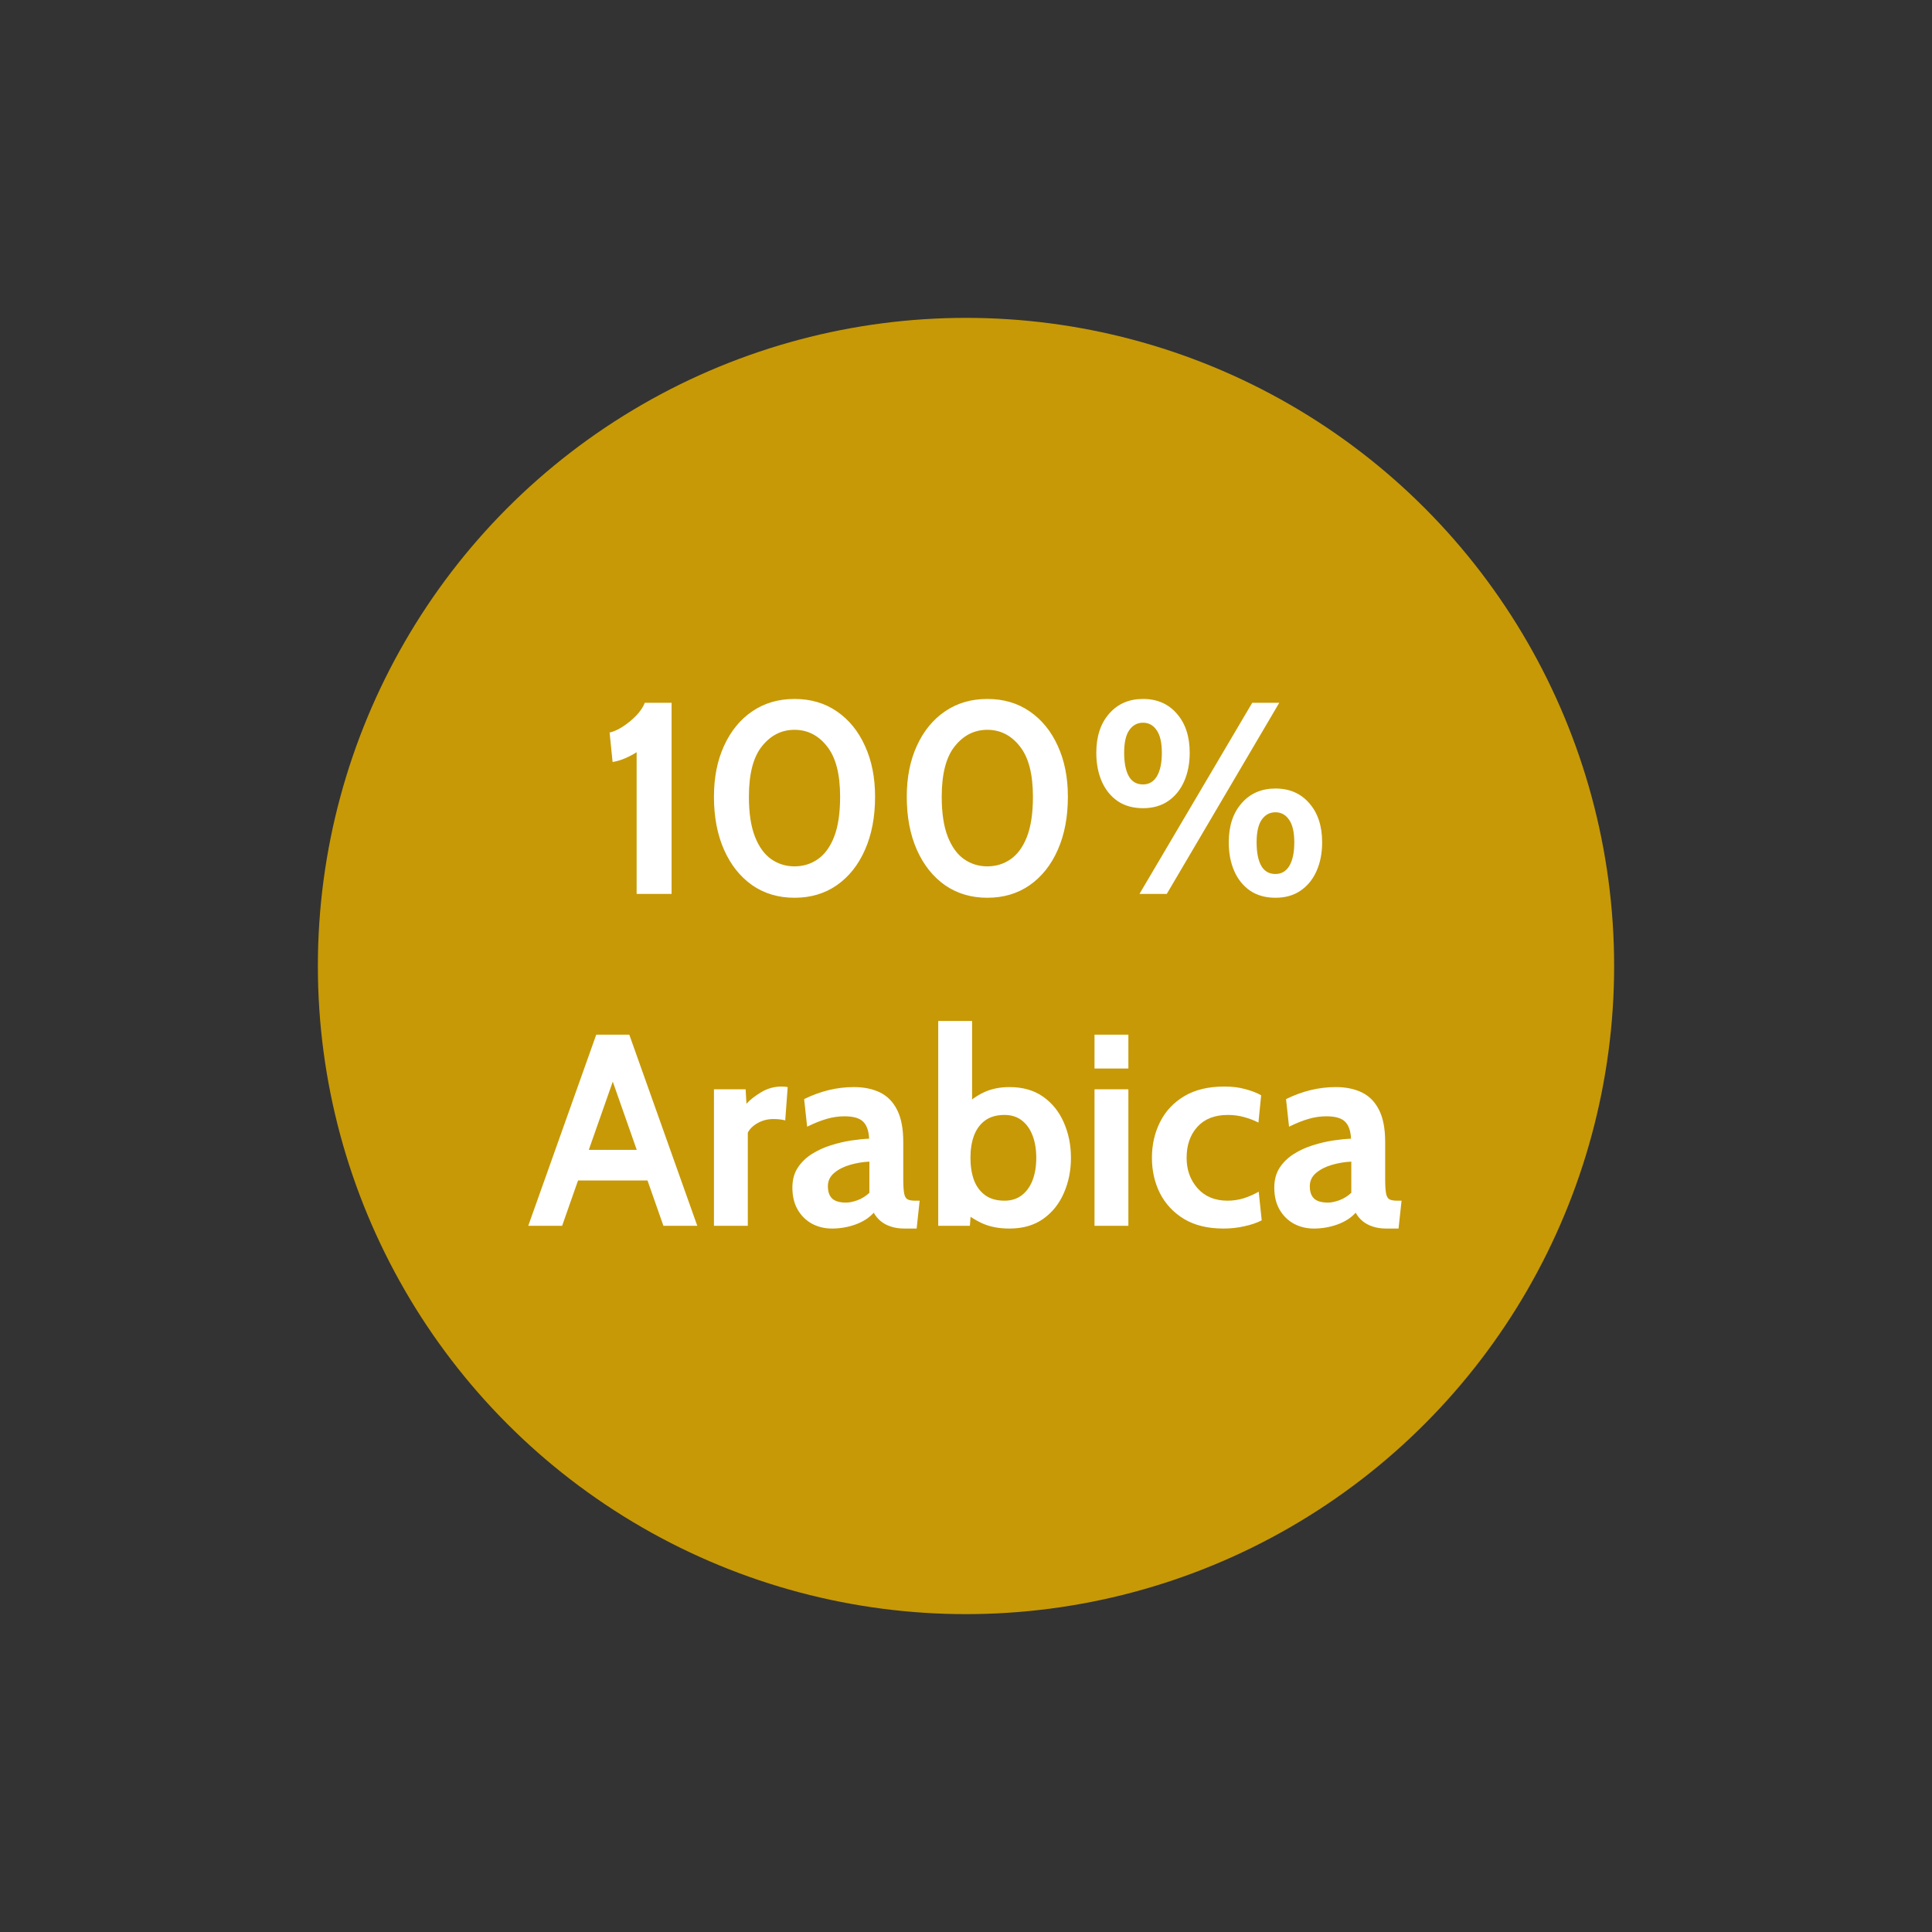
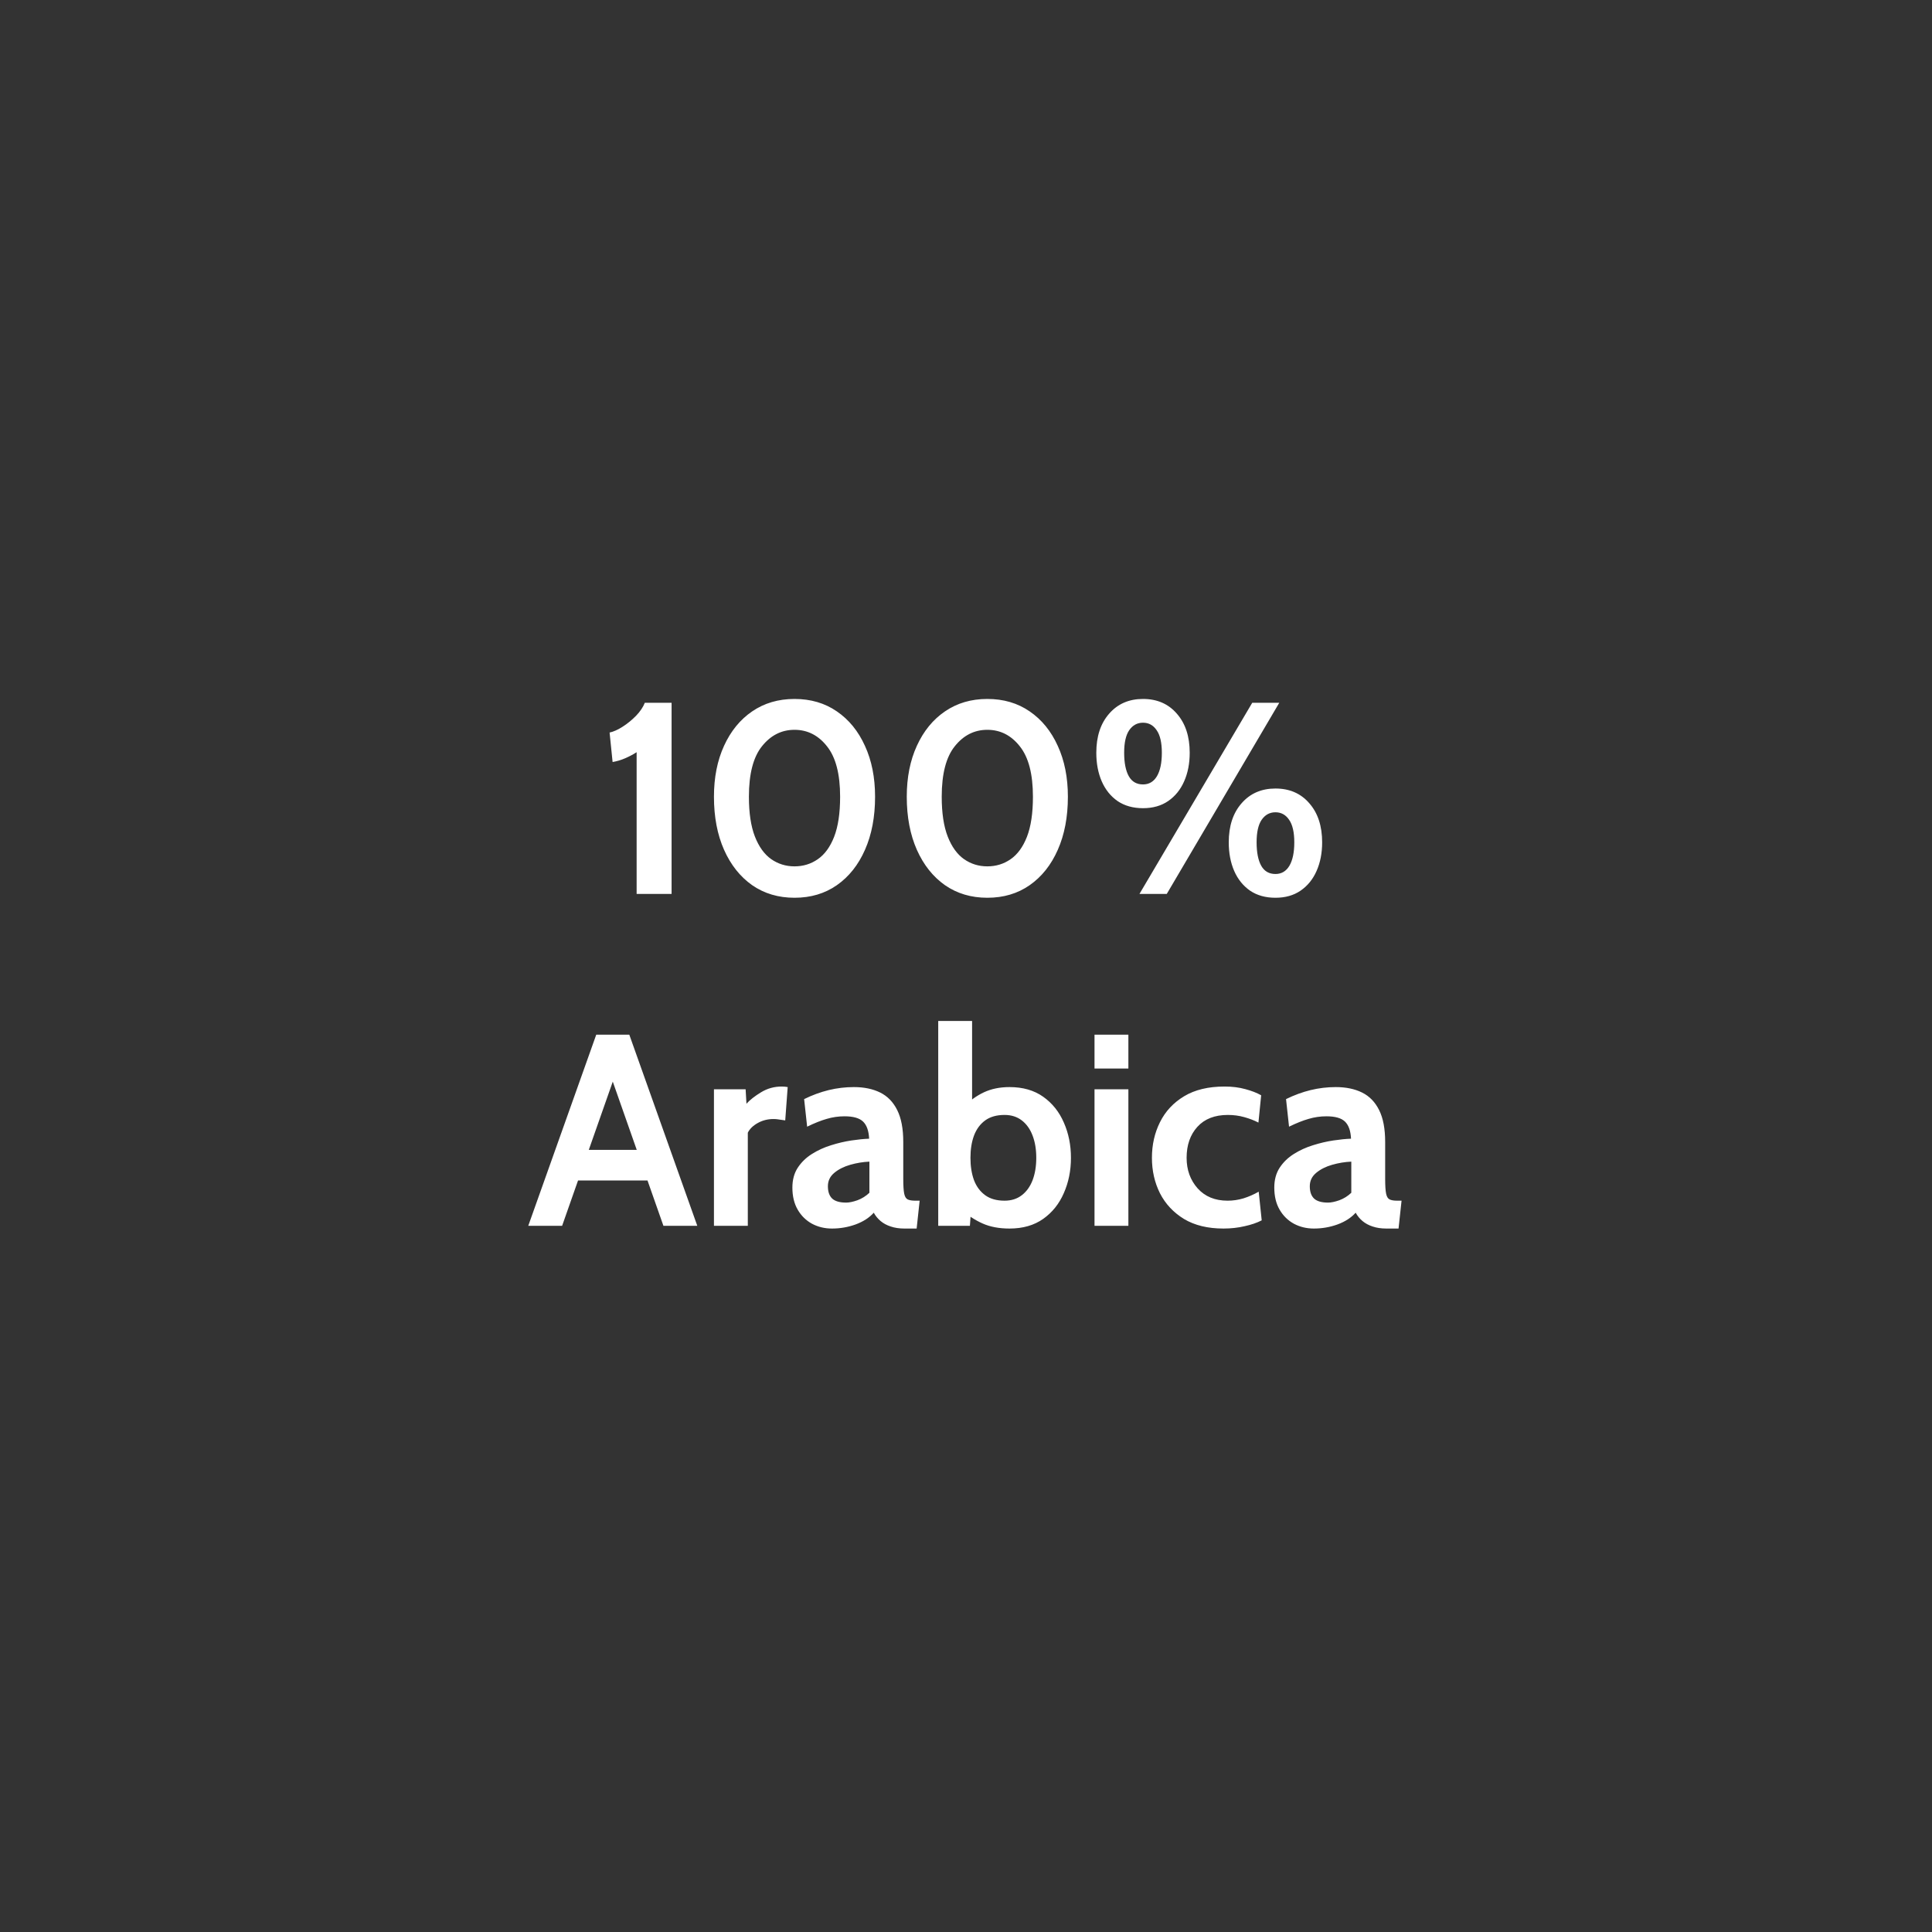
<svg xmlns="http://www.w3.org/2000/svg" fill="none" viewBox="0 0 326 326" height="326" width="326">
  <rect x="0" y="0" width="326" height="326" fill="#333333" stroke="none" />
-   <circle fill="#C79906" r="109.364" cy="163" cx="163" />
-   <path fill="white" d="M107.423 150.84V126.924C106.824 127.308 106.187 127.646 105.511 127.938C104.85 128.23 104.136 128.445 103.368 128.583L102.861 123.607C103.522 123.468 104.259 123.138 105.073 122.616C105.887 122.094 106.64 121.479 107.331 120.773C108.022 120.051 108.514 119.321 108.805 118.584H113.321V150.84H107.423ZM134.064 151.485C131.345 151.485 128.964 150.778 126.921 149.365C124.894 147.937 123.312 145.948 122.175 143.398C121.039 140.833 120.47 137.845 120.47 134.435C120.47 131.179 121.039 128.314 122.175 125.841C123.312 123.353 124.894 121.418 126.921 120.035C128.964 118.638 131.345 117.939 134.064 117.939C136.798 117.939 139.179 118.638 141.206 120.035C143.249 121.433 144.831 123.376 145.952 125.864C147.089 128.337 147.657 131.194 147.657 134.435C147.657 137.845 147.089 140.833 145.952 143.398C144.831 145.948 143.249 147.937 141.206 149.365C139.179 150.778 136.798 151.485 134.064 151.485ZM134.064 146.186C135.523 146.186 136.829 145.786 137.981 144.988C139.148 144.189 140.07 142.929 140.745 141.209C141.421 139.473 141.759 137.216 141.759 134.435C141.759 130.611 141.022 127.777 139.547 125.934C138.088 124.075 136.26 123.146 134.064 123.146C131.883 123.146 130.055 124.067 128.58 125.911C127.106 127.738 126.368 130.58 126.368 134.435C126.368 137.185 126.706 139.427 127.382 141.163C128.058 142.883 128.972 144.151 130.124 144.965C131.291 145.779 132.605 146.186 134.064 146.186ZM166.599 151.485C163.88 151.485 161.499 150.778 159.456 149.365C157.429 147.937 155.847 145.948 154.71 143.398C153.574 140.833 153.005 137.845 153.005 134.435C153.005 131.179 153.574 128.314 154.71 125.841C155.847 123.353 157.429 121.418 159.456 120.035C161.499 118.638 163.88 117.939 166.599 117.939C169.333 117.939 171.714 118.638 173.741 120.035C175.784 121.433 177.366 123.376 178.487 125.864C179.624 128.337 180.192 131.194 180.192 134.435C180.192 137.845 179.624 140.833 178.487 143.398C177.366 145.948 175.784 147.937 173.741 149.365C171.714 150.778 169.333 151.485 166.599 151.485ZM166.599 146.186C168.058 146.186 169.364 145.786 170.516 144.988C171.683 144.189 172.605 142.929 173.28 141.209C173.956 139.473 174.294 137.216 174.294 134.435C174.294 130.611 173.557 127.777 172.082 125.934C170.623 124.075 168.795 123.146 166.599 123.146C164.418 123.146 162.59 124.067 161.115 125.911C159.641 127.738 158.903 130.58 158.903 134.435C158.903 137.185 159.241 139.427 159.917 141.163C160.593 142.883 161.507 144.151 162.659 144.965C163.826 145.779 165.14 146.186 166.599 146.186ZM192.867 136.371C191.193 136.371 189.764 135.971 188.581 135.173C187.414 134.359 186.523 133.253 185.909 131.855C185.294 130.442 184.987 128.829 184.987 127.016C184.987 124.267 185.709 122.071 187.153 120.427C188.597 118.768 190.501 117.939 192.867 117.939C195.248 117.939 197.152 118.768 198.581 120.427C200.025 122.071 200.747 124.267 200.747 127.016C200.747 128.829 200.432 130.442 199.802 131.855C199.188 133.253 198.289 134.359 197.106 135.173C195.939 135.971 194.526 136.371 192.867 136.371ZM192.867 132.362C193.881 132.362 194.664 131.901 195.217 130.979C195.77 130.042 196.046 128.721 196.046 127.016C196.046 125.312 195.755 124.044 195.171 123.215C194.603 122.37 193.835 121.948 192.867 121.948C191.899 121.948 191.124 122.37 190.54 123.215C189.972 124.044 189.687 125.312 189.687 127.016C189.687 128.721 189.949 130.042 190.471 130.979C190.993 131.901 191.792 132.362 192.867 132.362ZM192.268 150.84L211.299 118.584H215.861L196.876 150.84H192.268ZM215.216 151.485C213.541 151.485 212.113 151.086 210.93 150.287C209.763 149.473 208.872 148.367 208.258 146.969C207.643 145.556 207.336 143.943 207.336 142.131C207.336 139.381 208.058 137.185 209.502 135.541C210.946 133.882 212.85 133.053 215.216 133.053C217.597 133.053 219.501 133.882 220.93 135.541C222.373 137.185 223.095 139.381 223.095 142.131C223.095 143.943 222.781 145.556 222.151 146.969C221.536 148.367 220.638 149.473 219.455 150.287C218.288 151.086 216.875 151.485 215.216 151.485ZM215.216 147.476C216.229 147.476 217.013 147.015 217.566 146.094C218.119 145.157 218.395 143.836 218.395 142.131C218.395 140.426 218.103 139.159 217.52 138.329C216.951 137.484 216.183 137.062 215.216 137.062C214.248 137.062 213.472 137.484 212.889 138.329C212.32 139.159 212.036 140.426 212.036 142.131C212.036 143.836 212.297 145.157 212.82 146.094C213.342 147.015 214.141 147.476 215.216 147.476ZM110.148 199.191H96.647V194.03H110.148V199.191ZM102.637 180.344H104.158L94.85 206.84H89.136L100.61 174.584H106.185L117.659 206.84H111.945L102.637 180.344ZM120.47 206.84V183.8H125.815L125.954 186.242C126.537 185.597 127.359 184.952 128.419 184.307C129.479 183.662 130.639 183.339 131.898 183.339C132.267 183.339 132.605 183.37 132.912 183.431L132.497 189.053C132.159 188.961 131.821 188.899 131.483 188.869C131.161 188.838 130.838 188.823 130.516 188.823C129.548 188.823 128.665 189.045 127.866 189.491C127.067 189.936 126.507 190.481 126.184 191.127V206.84H120.47ZM140.387 207.301C139.158 207.301 138.037 207.032 137.023 206.494C136.009 205.941 135.203 205.15 134.604 204.121C134.005 203.092 133.705 201.848 133.705 200.389C133.705 199.083 134.005 197.969 134.604 197.048C135.218 196.111 136.017 195.335 137 194.721C137.998 194.091 139.074 193.6 140.226 193.246C141.393 192.878 142.537 192.609 143.659 192.44C144.795 192.271 145.794 192.171 146.654 192.14C146.592 190.819 146.254 189.859 145.64 189.26C145.026 188.661 143.981 188.362 142.507 188.362C141.477 188.362 140.471 188.508 139.488 188.8C138.521 189.076 137.422 189.514 136.194 190.113L135.687 185.459C137.069 184.783 138.451 184.276 139.834 183.938C141.232 183.6 142.645 183.431 144.073 183.431C145.794 183.431 147.276 183.738 148.52 184.353C149.764 184.967 150.724 185.958 151.4 187.325C152.076 188.677 152.414 190.466 152.414 192.693V198.914C152.414 200.066 152.467 200.903 152.575 201.425C152.683 201.932 152.882 202.255 153.174 202.393C153.466 202.531 153.888 202.6 154.441 202.6H155.179L154.672 207.301H152.598C151.738 207.301 150.97 207.185 150.294 206.955C149.634 206.74 149.065 206.433 148.589 206.033C148.113 205.634 147.729 205.166 147.437 204.628C146.684 205.473 145.663 206.133 144.373 206.609C143.098 207.07 141.769 207.301 140.387 207.301ZM142.783 202.923C143.29 202.923 143.92 202.792 144.672 202.531C145.425 202.255 146.101 201.832 146.7 201.264V196.011C145.625 196.057 144.549 196.234 143.474 196.541C142.399 196.848 141.5 197.301 140.779 197.9C140.057 198.499 139.696 199.252 139.696 200.158C139.696 201.095 139.941 201.794 140.433 202.255C140.924 202.7 141.708 202.923 142.783 202.923ZM170.341 207.301C168.59 207.301 167.077 207.016 165.802 206.448C164.527 205.88 163.337 205.104 162.231 204.121L163.936 202.923L163.659 206.84H158.314V172.28H164.028V187.624L162.646 186.749C163.659 185.704 164.788 184.89 166.033 184.307C167.292 183.723 168.728 183.431 170.341 183.431C172.599 183.431 174.496 183.976 176.032 185.067C177.568 186.158 178.728 187.609 179.511 189.422C180.31 191.234 180.709 193.216 180.709 195.366C180.709 197.516 180.31 199.498 179.511 201.31C178.728 203.123 177.568 204.574 176.032 205.665C174.496 206.755 172.599 207.301 170.341 207.301ZM169.512 202.6C170.648 202.6 171.616 202.293 172.415 201.679C173.213 201.064 173.82 200.22 174.235 199.144C174.649 198.054 174.857 196.794 174.857 195.366C174.857 193.937 174.649 192.686 174.235 191.61C173.82 190.52 173.213 189.667 172.415 189.053C171.616 188.439 170.648 188.131 169.512 188.131C168.175 188.131 167.085 188.439 166.24 189.053C165.395 189.667 164.765 190.52 164.351 191.61C163.951 192.686 163.752 193.937 163.752 195.366C163.752 196.794 163.951 198.054 164.351 199.144C164.765 200.22 165.395 201.064 166.24 201.679C167.085 202.293 168.175 202.6 169.512 202.6ZM184.685 206.84V183.8H190.399V206.84H184.685ZM184.685 180.298V174.584H190.399V180.298H184.685ZM206.446 207.301C203.804 207.301 201.584 206.763 199.787 205.688C198.005 204.597 196.654 203.153 195.732 201.356C194.826 199.544 194.373 197.547 194.373 195.366C194.373 193.169 194.826 191.165 195.732 189.352C196.638 187.525 197.998 186.065 199.81 184.975C201.623 183.884 203.896 183.339 206.63 183.339C207.92 183.339 209.088 183.485 210.132 183.777C211.177 184.053 212.068 184.399 212.805 184.814L212.344 189.422C211.637 189.053 210.839 188.746 209.948 188.5C209.072 188.254 208.151 188.131 207.183 188.131C204.971 188.131 203.259 188.8 202.045 190.136C200.832 191.472 200.225 193.216 200.225 195.366C200.225 197.409 200.847 199.129 202.091 200.527C203.335 201.909 205.017 202.6 207.137 202.6C208.043 202.6 208.934 202.47 209.81 202.209C210.7 201.932 211.561 201.556 212.39 201.08L212.897 205.918C212.098 206.333 211.131 206.663 209.994 206.909C208.873 207.17 207.69 207.301 206.446 207.301ZM221.702 207.301C220.473 207.301 219.352 207.032 218.338 206.494C217.324 205.941 216.518 205.15 215.919 204.121C215.32 203.092 215.02 201.848 215.02 200.389C215.02 199.083 215.32 197.969 215.919 197.048C216.533 196.111 217.332 195.335 218.315 194.721C219.313 194.091 220.389 193.6 221.541 193.246C222.708 192.878 223.852 192.609 224.974 192.44C226.11 192.271 227.109 192.171 227.969 192.14C227.907 190.819 227.569 189.859 226.955 189.26C226.341 188.661 225.296 188.362 223.822 188.362C222.792 188.362 221.786 188.508 220.803 188.8C219.836 189.076 218.737 189.514 217.509 190.113L217.002 185.459C218.384 184.783 219.766 184.276 221.149 183.938C222.547 183.6 223.96 183.431 225.388 183.431C227.109 183.431 228.591 183.738 229.835 184.353C231.079 184.967 232.039 185.958 232.715 187.325C233.391 188.677 233.729 190.466 233.729 192.693V198.914C233.729 200.066 233.782 200.903 233.89 201.425C233.998 201.932 234.197 202.255 234.489 202.393C234.781 202.531 235.203 202.6 235.756 202.6H236.494L235.987 207.301H233.913C233.053 207.301 232.285 207.185 231.609 206.955C230.949 206.74 230.38 206.433 229.904 206.033C229.428 205.634 229.044 205.166 228.752 204.628C227.999 205.473 226.978 206.133 225.688 206.609C224.413 207.07 223.084 207.301 221.702 207.301ZM224.098 202.923C224.605 202.923 225.235 202.792 225.987 202.531C226.74 202.255 227.416 201.832 228.015 201.264V196.011C226.94 196.057 225.864 196.234 224.789 196.541C223.714 196.848 222.815 197.301 222.094 197.9C221.372 198.499 221.011 199.252 221.011 200.158C221.011 201.095 221.256 201.794 221.748 202.255C222.239 202.7 223.023 202.923 224.098 202.923Z" />
+   <path fill="white" d="M107.423 150.84V126.924C106.824 127.308 106.187 127.646 105.511 127.938C104.85 128.23 104.136 128.445 103.368 128.583L102.861 123.607C103.522 123.468 104.259 123.138 105.073 122.616C105.887 122.094 106.64 121.479 107.331 120.773C108.022 120.051 108.514 119.321 108.805 118.584H113.321V150.84H107.423ZM134.064 151.485C131.345 151.485 128.964 150.778 126.921 149.365C124.894 147.937 123.312 145.948 122.175 143.398C121.039 140.833 120.47 137.845 120.47 134.435C120.47 131.179 121.039 128.314 122.175 125.841C123.312 123.353 124.894 121.418 126.921 120.035C128.964 118.638 131.345 117.939 134.064 117.939C136.798 117.939 139.179 118.638 141.206 120.035C143.249 121.433 144.831 123.376 145.952 125.864C147.089 128.337 147.657 131.194 147.657 134.435C147.657 137.845 147.089 140.833 145.952 143.398C144.831 145.948 143.249 147.937 141.206 149.365C139.179 150.778 136.798 151.485 134.064 151.485ZM134.064 146.186C135.523 146.186 136.829 145.786 137.981 144.988C139.148 144.189 140.07 142.929 140.745 141.209C141.421 139.473 141.759 137.216 141.759 134.435C141.759 130.611 141.022 127.777 139.547 125.934C138.088 124.075 136.26 123.146 134.064 123.146C131.883 123.146 130.055 124.067 128.58 125.911C127.106 127.738 126.368 130.58 126.368 134.435C126.368 137.185 126.706 139.427 127.382 141.163C128.058 142.883 128.972 144.151 130.124 144.965C131.291 145.779 132.605 146.186 134.064 146.186ZM166.599 151.485C163.88 151.485 161.499 150.778 159.456 149.365C157.429 147.937 155.847 145.948 154.71 143.398C153.574 140.833 153.005 137.845 153.005 134.435C153.005 131.179 153.574 128.314 154.71 125.841C155.847 123.353 157.429 121.418 159.456 120.035C161.499 118.638 163.88 117.939 166.599 117.939C169.333 117.939 171.714 118.638 173.741 120.035C175.784 121.433 177.366 123.376 178.487 125.864C179.624 128.337 180.192 131.194 180.192 134.435C180.192 137.845 179.624 140.833 178.487 143.398C177.366 145.948 175.784 147.937 173.741 149.365C171.714 150.778 169.333 151.485 166.599 151.485ZM166.599 146.186C168.058 146.186 169.364 145.786 170.516 144.988C171.683 144.189 172.605 142.929 173.28 141.209C173.956 139.473 174.294 137.216 174.294 134.435C174.294 130.611 173.557 127.777 172.082 125.934C170.623 124.075 168.795 123.146 166.599 123.146C164.418 123.146 162.59 124.067 161.115 125.911C159.641 127.738 158.903 130.58 158.903 134.435C158.903 137.185 159.241 139.427 159.917 141.163C160.593 142.883 161.507 144.151 162.659 144.965C163.826 145.779 165.14 146.186 166.599 146.186ZM192.867 136.371C191.193 136.371 189.764 135.971 188.581 135.173C187.414 134.359 186.523 133.253 185.909 131.855C185.294 130.442 184.987 128.829 184.987 127.016C184.987 124.267 185.709 122.071 187.153 120.427C188.597 118.768 190.501 117.939 192.867 117.939C195.248 117.939 197.152 118.768 198.581 120.427C200.025 122.071 200.747 124.267 200.747 127.016C200.747 128.829 200.432 130.442 199.802 131.855C199.188 133.253 198.289 134.359 197.106 135.173C195.939 135.971 194.526 136.371 192.867 136.371ZM192.867 132.362C193.881 132.362 194.664 131.901 195.217 130.979C195.77 130.042 196.046 128.721 196.046 127.016C196.046 125.312 195.755 124.044 195.171 123.215C194.603 122.37 193.835 121.948 192.867 121.948C191.899 121.948 191.124 122.37 190.54 123.215C189.972 124.044 189.687 125.312 189.687 127.016C189.687 128.721 189.949 130.042 190.471 130.979C190.993 131.901 191.792 132.362 192.867 132.362ZM192.268 150.84L211.299 118.584H215.861L196.876 150.84H192.268ZM215.216 151.485C213.541 151.485 212.113 151.086 210.93 150.287C209.763 149.473 208.872 148.367 208.258 146.969C207.643 145.556 207.336 143.943 207.336 142.131C207.336 139.381 208.058 137.185 209.502 135.541C210.946 133.882 212.85 133.053 215.216 133.053C217.597 133.053 219.501 133.882 220.93 135.541C222.373 137.185 223.095 139.381 223.095 142.131C223.095 143.943 222.781 145.556 222.151 146.969C221.536 148.367 220.638 149.473 219.455 150.287C218.288 151.086 216.875 151.485 215.216 151.485ZM215.216 147.476C216.229 147.476 217.013 147.015 217.566 146.094C218.119 145.157 218.395 143.836 218.395 142.131C218.395 140.426 218.103 139.159 217.52 138.329C216.951 137.484 216.183 137.062 215.216 137.062C214.248 137.062 213.472 137.484 212.889 138.329C212.32 139.159 212.036 140.426 212.036 142.131C212.036 143.836 212.297 145.157 212.82 146.094C213.342 147.015 214.141 147.476 215.216 147.476ZM110.148 199.191H96.647V194.03H110.148V199.191ZM102.637 180.344H104.158L94.85 206.84H89.136L100.61 174.584H106.185L117.659 206.84H111.945L102.637 180.344ZM120.47 206.84V183.8H125.815L125.954 186.242C126.537 185.597 127.359 184.952 128.419 184.307C129.479 183.662 130.639 183.339 131.898 183.339C132.267 183.339 132.605 183.37 132.912 183.431L132.497 189.053C131.161 188.838 130.838 188.823 130.516 188.823C129.548 188.823 128.665 189.045 127.866 189.491C127.067 189.936 126.507 190.481 126.184 191.127V206.84H120.47ZM140.387 207.301C139.158 207.301 138.037 207.032 137.023 206.494C136.009 205.941 135.203 205.15 134.604 204.121C134.005 203.092 133.705 201.848 133.705 200.389C133.705 199.083 134.005 197.969 134.604 197.048C135.218 196.111 136.017 195.335 137 194.721C137.998 194.091 139.074 193.6 140.226 193.246C141.393 192.878 142.537 192.609 143.659 192.44C144.795 192.271 145.794 192.171 146.654 192.14C146.592 190.819 146.254 189.859 145.64 189.26C145.026 188.661 143.981 188.362 142.507 188.362C141.477 188.362 140.471 188.508 139.488 188.8C138.521 189.076 137.422 189.514 136.194 190.113L135.687 185.459C137.069 184.783 138.451 184.276 139.834 183.938C141.232 183.6 142.645 183.431 144.073 183.431C145.794 183.431 147.276 183.738 148.52 184.353C149.764 184.967 150.724 185.958 151.4 187.325C152.076 188.677 152.414 190.466 152.414 192.693V198.914C152.414 200.066 152.467 200.903 152.575 201.425C152.683 201.932 152.882 202.255 153.174 202.393C153.466 202.531 153.888 202.6 154.441 202.6H155.179L154.672 207.301H152.598C151.738 207.301 150.97 207.185 150.294 206.955C149.634 206.74 149.065 206.433 148.589 206.033C148.113 205.634 147.729 205.166 147.437 204.628C146.684 205.473 145.663 206.133 144.373 206.609C143.098 207.07 141.769 207.301 140.387 207.301ZM142.783 202.923C143.29 202.923 143.92 202.792 144.672 202.531C145.425 202.255 146.101 201.832 146.7 201.264V196.011C145.625 196.057 144.549 196.234 143.474 196.541C142.399 196.848 141.5 197.301 140.779 197.9C140.057 198.499 139.696 199.252 139.696 200.158C139.696 201.095 139.941 201.794 140.433 202.255C140.924 202.7 141.708 202.923 142.783 202.923ZM170.341 207.301C168.59 207.301 167.077 207.016 165.802 206.448C164.527 205.88 163.337 205.104 162.231 204.121L163.936 202.923L163.659 206.84H158.314V172.28H164.028V187.624L162.646 186.749C163.659 185.704 164.788 184.89 166.033 184.307C167.292 183.723 168.728 183.431 170.341 183.431C172.599 183.431 174.496 183.976 176.032 185.067C177.568 186.158 178.728 187.609 179.511 189.422C180.31 191.234 180.709 193.216 180.709 195.366C180.709 197.516 180.31 199.498 179.511 201.31C178.728 203.123 177.568 204.574 176.032 205.665C174.496 206.755 172.599 207.301 170.341 207.301ZM169.512 202.6C170.648 202.6 171.616 202.293 172.415 201.679C173.213 201.064 173.82 200.22 174.235 199.144C174.649 198.054 174.857 196.794 174.857 195.366C174.857 193.937 174.649 192.686 174.235 191.61C173.82 190.52 173.213 189.667 172.415 189.053C171.616 188.439 170.648 188.131 169.512 188.131C168.175 188.131 167.085 188.439 166.24 189.053C165.395 189.667 164.765 190.52 164.351 191.61C163.951 192.686 163.752 193.937 163.752 195.366C163.752 196.794 163.951 198.054 164.351 199.144C164.765 200.22 165.395 201.064 166.24 201.679C167.085 202.293 168.175 202.6 169.512 202.6ZM184.685 206.84V183.8H190.399V206.84H184.685ZM184.685 180.298V174.584H190.399V180.298H184.685ZM206.446 207.301C203.804 207.301 201.584 206.763 199.787 205.688C198.005 204.597 196.654 203.153 195.732 201.356C194.826 199.544 194.373 197.547 194.373 195.366C194.373 193.169 194.826 191.165 195.732 189.352C196.638 187.525 197.998 186.065 199.81 184.975C201.623 183.884 203.896 183.339 206.63 183.339C207.92 183.339 209.088 183.485 210.132 183.777C211.177 184.053 212.068 184.399 212.805 184.814L212.344 189.422C211.637 189.053 210.839 188.746 209.948 188.5C209.072 188.254 208.151 188.131 207.183 188.131C204.971 188.131 203.259 188.8 202.045 190.136C200.832 191.472 200.225 193.216 200.225 195.366C200.225 197.409 200.847 199.129 202.091 200.527C203.335 201.909 205.017 202.6 207.137 202.6C208.043 202.6 208.934 202.47 209.81 202.209C210.7 201.932 211.561 201.556 212.39 201.08L212.897 205.918C212.098 206.333 211.131 206.663 209.994 206.909C208.873 207.17 207.69 207.301 206.446 207.301ZM221.702 207.301C220.473 207.301 219.352 207.032 218.338 206.494C217.324 205.941 216.518 205.15 215.919 204.121C215.32 203.092 215.02 201.848 215.02 200.389C215.02 199.083 215.32 197.969 215.919 197.048C216.533 196.111 217.332 195.335 218.315 194.721C219.313 194.091 220.389 193.6 221.541 193.246C222.708 192.878 223.852 192.609 224.974 192.44C226.11 192.271 227.109 192.171 227.969 192.14C227.907 190.819 227.569 189.859 226.955 189.26C226.341 188.661 225.296 188.362 223.822 188.362C222.792 188.362 221.786 188.508 220.803 188.8C219.836 189.076 218.737 189.514 217.509 190.113L217.002 185.459C218.384 184.783 219.766 184.276 221.149 183.938C222.547 183.6 223.96 183.431 225.388 183.431C227.109 183.431 228.591 183.738 229.835 184.353C231.079 184.967 232.039 185.958 232.715 187.325C233.391 188.677 233.729 190.466 233.729 192.693V198.914C233.729 200.066 233.782 200.903 233.89 201.425C233.998 201.932 234.197 202.255 234.489 202.393C234.781 202.531 235.203 202.6 235.756 202.6H236.494L235.987 207.301H233.913C233.053 207.301 232.285 207.185 231.609 206.955C230.949 206.74 230.38 206.433 229.904 206.033C229.428 205.634 229.044 205.166 228.752 204.628C227.999 205.473 226.978 206.133 225.688 206.609C224.413 207.07 223.084 207.301 221.702 207.301ZM224.098 202.923C224.605 202.923 225.235 202.792 225.987 202.531C226.74 202.255 227.416 201.832 228.015 201.264V196.011C226.94 196.057 225.864 196.234 224.789 196.541C223.714 196.848 222.815 197.301 222.094 197.9C221.372 198.499 221.011 199.252 221.011 200.158C221.011 201.095 221.256 201.794 221.748 202.255C222.239 202.7 223.023 202.923 224.098 202.923Z" />
</svg>